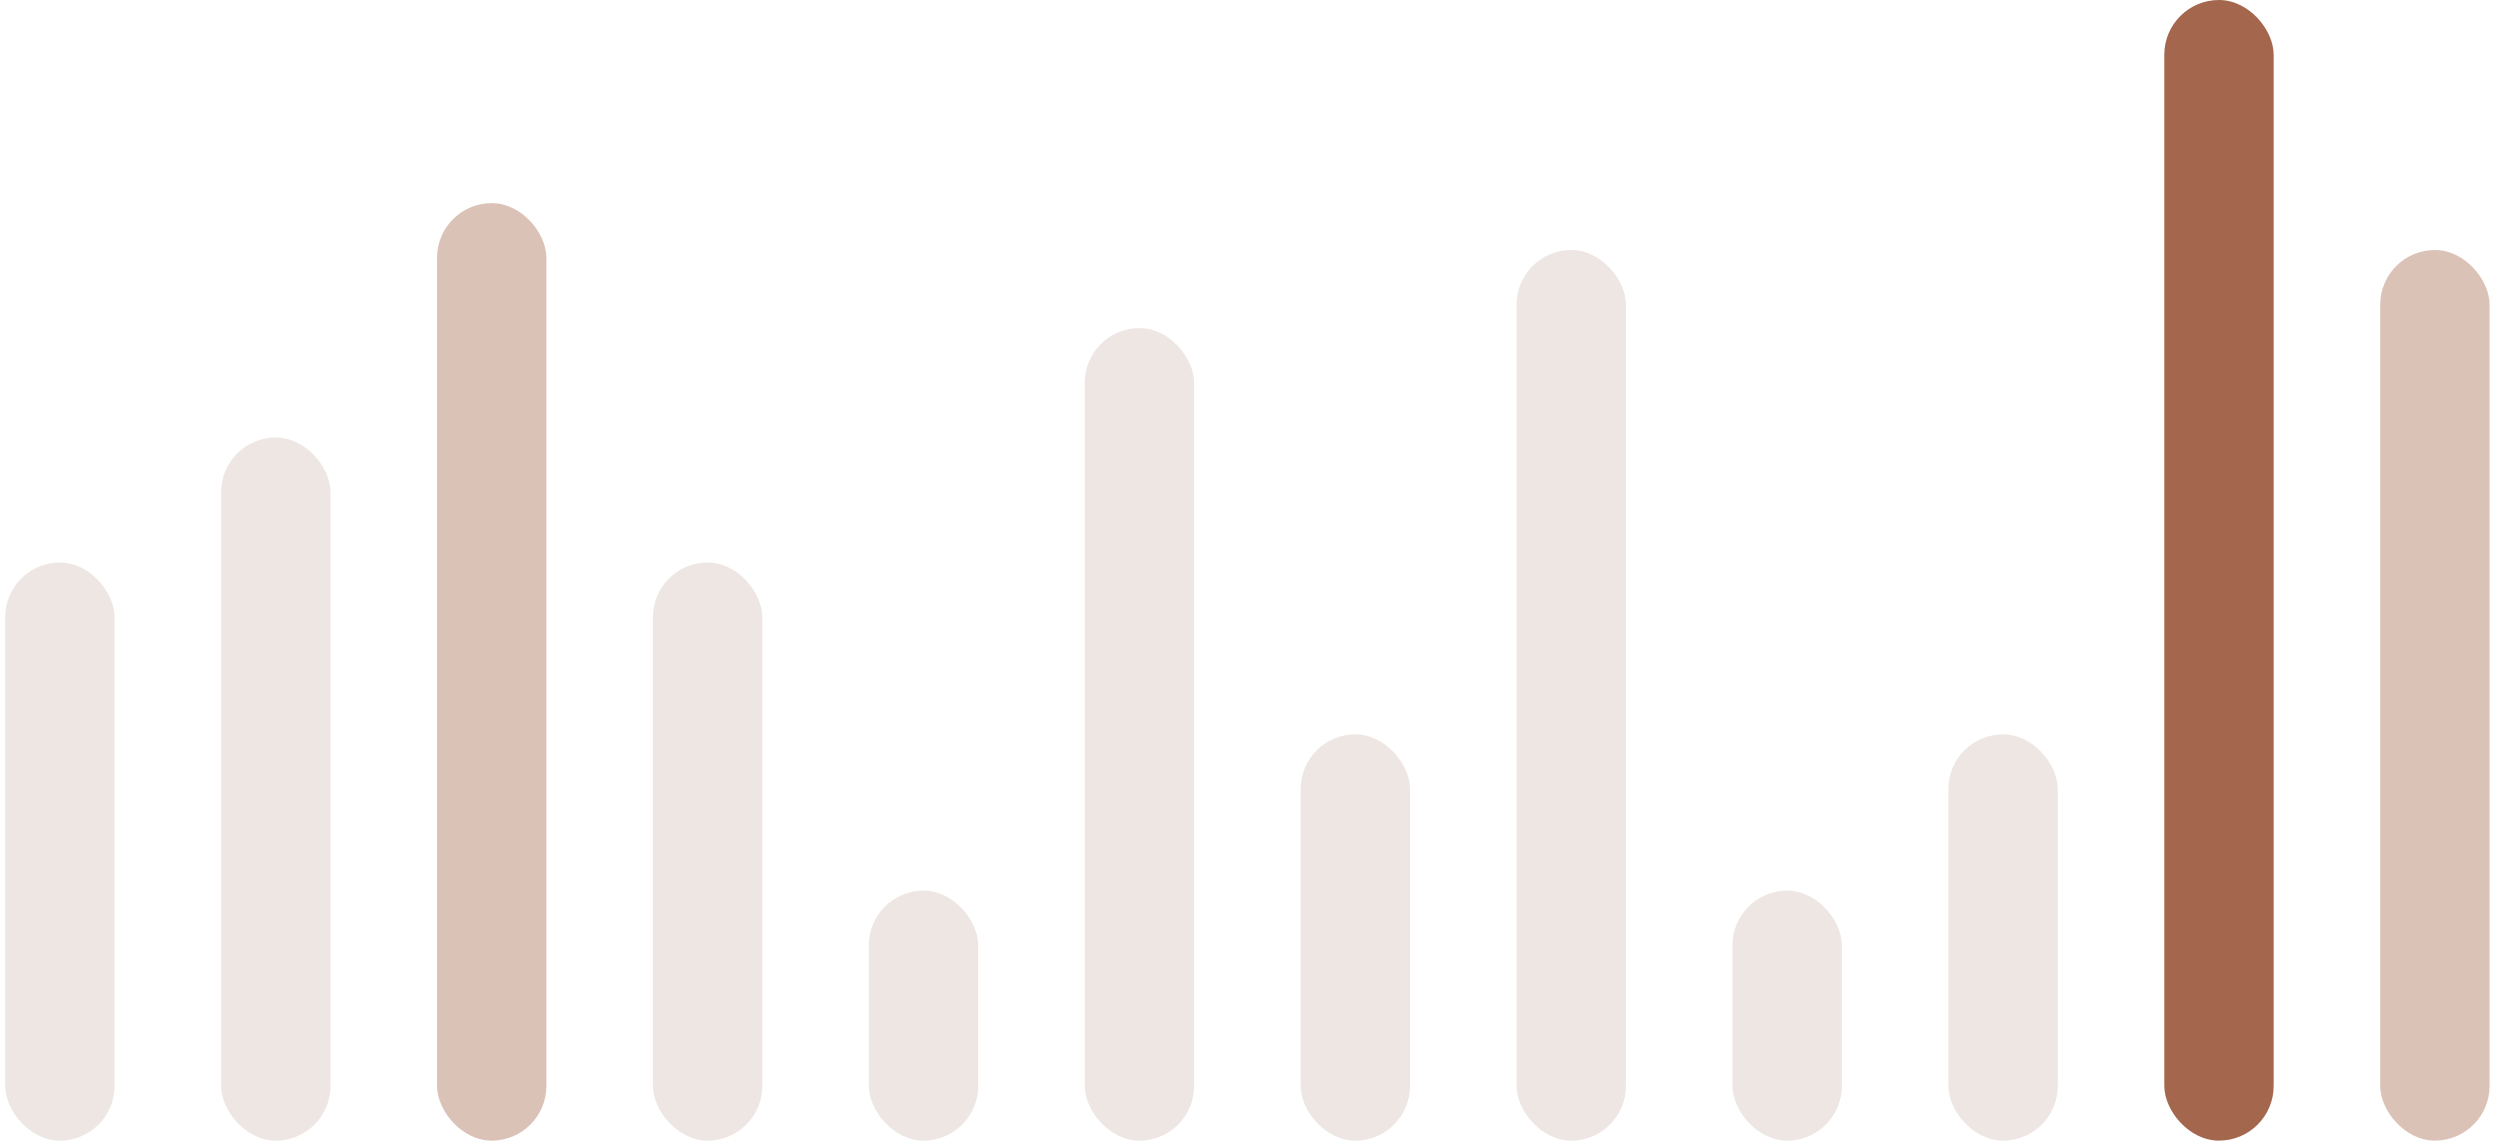
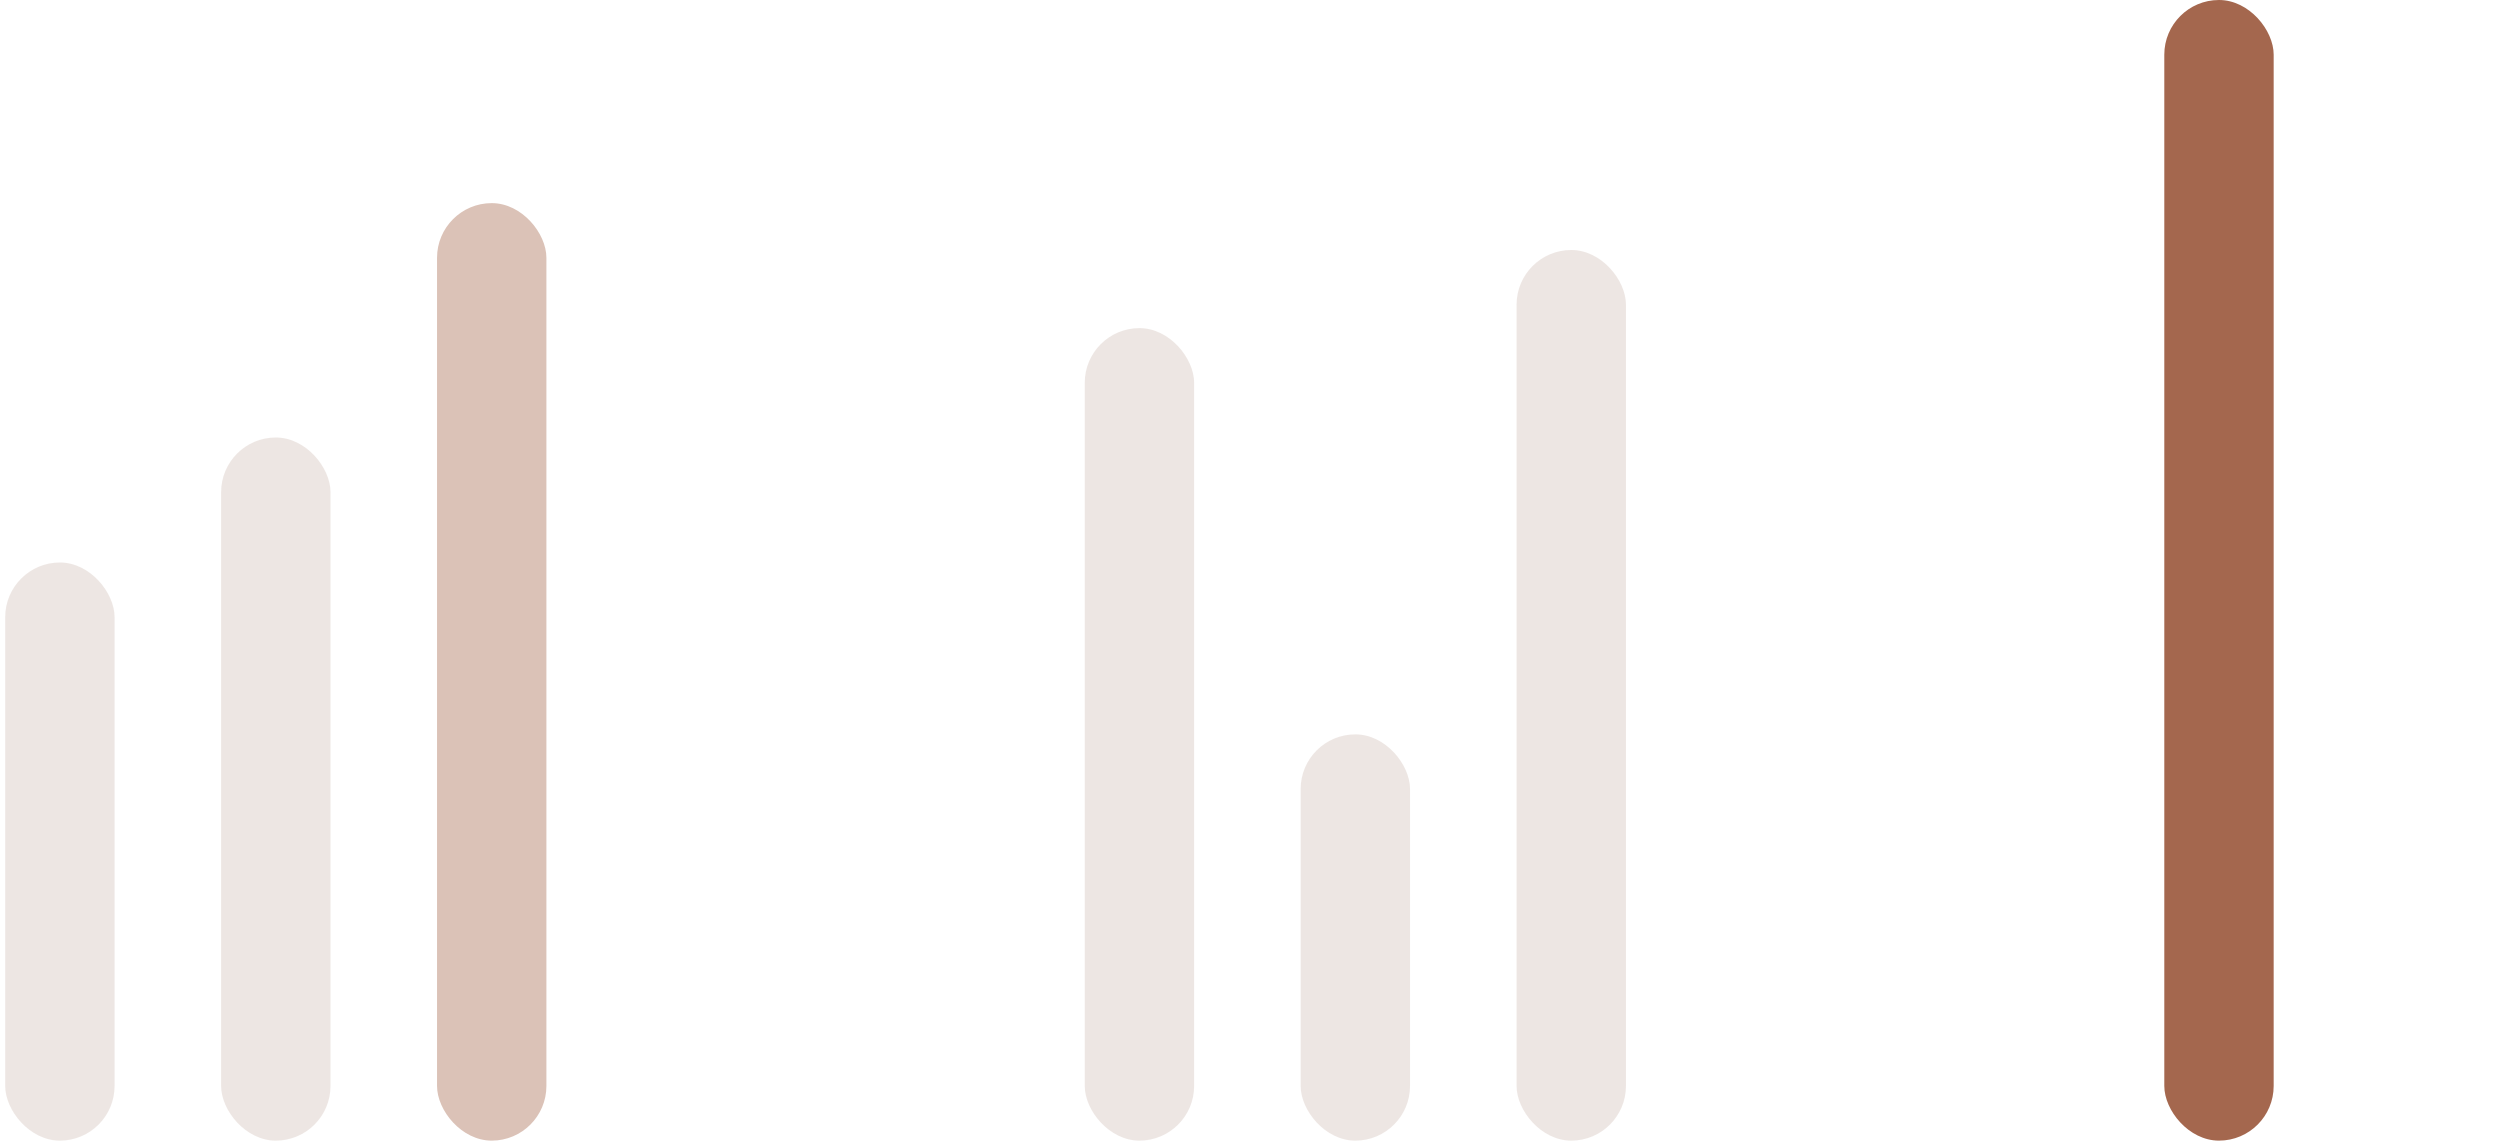
<svg xmlns="http://www.w3.org/2000/svg" width="160" height="73" viewBox="0 0 160 73" fill="none">
  <rect x="0.333" y="36" width="7" height="37" rx="3.5" fill="#DCCEC8" fill-opacity="0.5" />
  <rect x="14.152" y="28" width="7" height="45" rx="3.5" fill="#DCCEC8" fill-opacity="0.5" />
  <rect x="27.97" y="13" width="7" height="60" rx="3.5" fill="#DBC2B7" />
-   <rect x="41.788" y="36" width="7" height="37" rx="3.5" fill="#DCCEC8" fill-opacity="0.5" />
-   <rect x="55.606" y="57" width="7" height="16" rx="3.5" fill="#DCCEC8" fill-opacity="0.5" />
  <rect x="69.424" y="21" width="7" height="52" rx="3.5" fill="#DCCEC8" fill-opacity="0.5" />
  <rect x="83.242" y="47" width="7" height="26" rx="3.5" fill="#DCCEC8" fill-opacity="0.5" />
  <rect x="97.061" y="16" width="7" height="57" rx="3.5" fill="#DCCEC8" fill-opacity="0.5" />
-   <rect x="110.879" y="57" width="7" height="16" rx="3.5" fill="#DCCEC8" fill-opacity="0.5" />
-   <rect x="124.697" y="47" width="7" height="26" rx="3.5" fill="#DCCEC8" fill-opacity="0.5" />
  <rect x="138.515" width="7" height="73" rx="3.5" fill="#A4674E" />
-   <rect x="152.333" y="16" width="7" height="57" rx="3.5" fill="#DBC2B7" />
</svg>